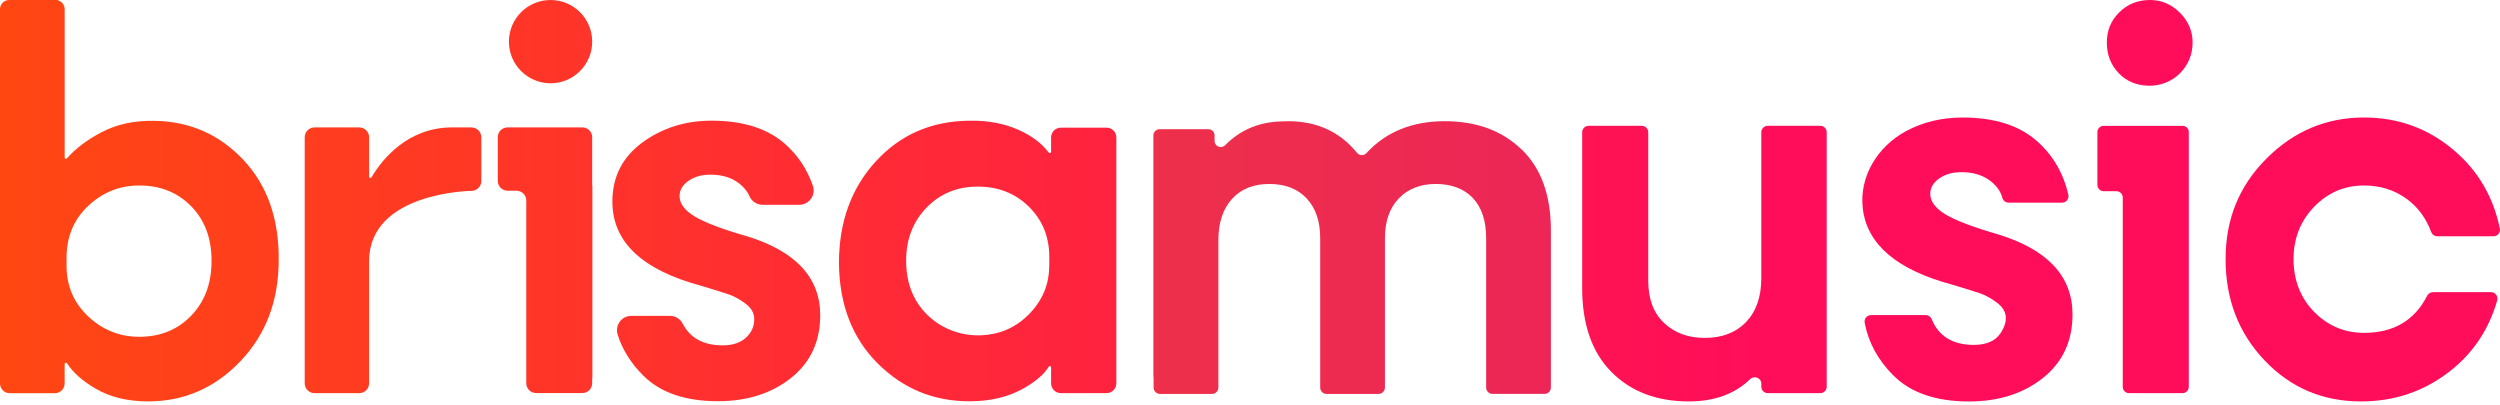
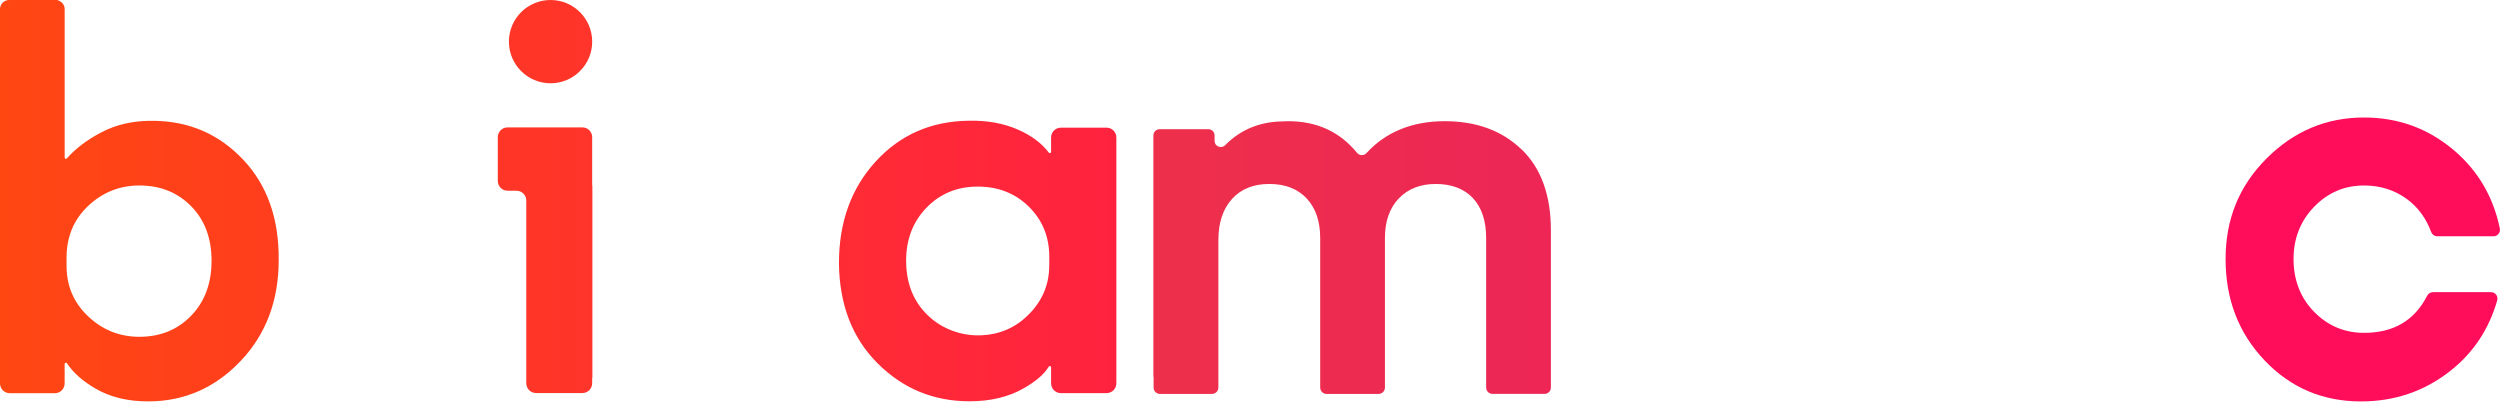
<svg xmlns="http://www.w3.org/2000/svg" width="179" height="29" viewBox="0 0 179 29" fill="none">
  <g clip-path="url(#clip0_4928_8191)">
-     <path fill-rule="evenodd" clip-rule="evenodd" d="M53.464 16.912C51.696 16.402 50.454 15.932 49.735 15.495C49.016 15.062 48.657 14.573 48.657 14.034C48.657 13.614 48.866 13.254 49.286 12.956C49.706 12.657 50.229 12.506 50.858 12.506C51.696 12.506 52.386 12.715 52.925 13.135C53.272 13.405 53.52 13.714 53.668 14.058C53.829 14.428 54.199 14.663 54.603 14.663H57.228C57.928 14.663 58.431 13.973 58.203 13.31C57.796 12.12 57.13 11.119 56.205 10.302C54.947 9.195 53.195 8.64 50.948 8.64C49.061 8.64 47.404 9.163 45.982 10.212C44.558 11.261 43.847 12.668 43.847 14.436C43.847 17.311 45.958 19.32 50.184 20.456C51.083 20.726 51.736 20.929 52.14 21.064C52.545 21.199 52.957 21.424 53.375 21.738C53.795 22.053 54.004 22.42 54.004 22.84C54.004 23.38 53.803 23.829 53.398 24.188C52.994 24.548 52.447 24.727 51.757 24.727C50.37 24.727 49.41 24.209 48.882 23.173C48.707 22.83 48.353 22.616 47.97 22.616H45.2C44.499 22.616 44.011 23.3 44.225 23.969C44.568 25.039 45.176 26.012 46.051 26.884C47.28 28.113 49.061 28.726 51.4 28.726C53.496 28.726 55.243 28.171 56.636 27.064C58.029 25.956 58.727 24.458 58.727 22.571C58.727 19.875 56.974 17.988 53.47 16.91L53.464 16.912Z" fill="url(#paint0_linear_4928_8191)" />
    <path fill-rule="evenodd" clip-rule="evenodd" d="M79.228 9.14H75.962C75.573 9.14 75.258 9.454 75.258 9.843V10.873C75.258 10.961 75.147 10.998 75.095 10.929C74.587 10.258 73.863 9.713 72.922 9.296C71.873 8.83 70.689 8.614 69.373 8.643C66.677 8.674 64.451 9.647 62.699 11.563C60.947 13.479 60.069 15.908 60.069 18.845C60.098 21.81 61.021 24.199 62.834 26.012C64.647 27.825 66.841 28.732 69.418 28.732C70.916 28.732 72.203 28.425 73.281 27.812C74.164 27.31 74.767 26.792 75.087 26.258C75.134 26.176 75.258 26.208 75.258 26.303V27.445C75.258 27.833 75.573 28.148 75.962 28.148H79.228C79.617 28.148 79.931 27.833 79.931 27.445V9.843C79.931 9.454 79.617 9.14 79.228 9.14ZM75.124 19.027C75.124 20.375 74.629 21.543 73.641 22.532C72.721 23.451 71.606 23.943 70.295 24.006C68.966 24.07 67.631 23.631 66.626 22.756C65.461 21.741 64.879 20.378 64.879 18.665C64.879 17.137 65.366 15.871 66.341 14.867C67.314 13.863 68.535 13.36 70.004 13.36C71.474 13.36 72.692 13.839 73.667 14.798C74.64 15.758 75.129 16.955 75.129 18.393V19.022L75.124 19.027Z" fill="url(#paint1_linear_4928_8191)" />
-     <path fill-rule="evenodd" clip-rule="evenodd" d="M33.758 9.121H32.389C29.21 9.121 27.394 11.362 26.596 12.697C26.548 12.776 26.427 12.742 26.427 12.649V9.826C26.427 9.438 26.112 9.123 25.724 9.123H22.52C22.132 9.123 21.817 9.438 21.817 9.826V27.447C21.817 27.835 22.132 28.15 22.52 28.15H25.724C26.112 28.15 26.427 27.835 26.427 27.447V18.701C26.427 13.743 33.758 13.666 33.758 13.666C34.147 13.666 34.461 13.352 34.461 12.963V9.829C34.461 9.44 34.147 9.126 33.758 9.126V9.121Z" fill="url(#paint2_linear_4928_8191)" />
    <path fill-rule="evenodd" clip-rule="evenodd" d="M11.011 8.653C9.602 8.624 8.344 8.899 7.236 9.486C6.219 10.022 5.402 10.641 4.789 11.341C4.734 11.404 4.63 11.367 4.63 11.283V6.306V0.655C4.63 0.357 4.432 0.111 4.16 0.029C4.149 0.011 4.134 0 4.107 0H0.655C0.293 0 0 0.293 0 0.655V27.453C0 27.841 0.315 28.155 0.703 28.155H3.925C4.313 28.155 4.628 27.841 4.628 27.453V26.062C4.628 25.97 4.747 25.935 4.797 26.012C5.233 26.678 5.91 27.281 6.832 27.82C7.881 28.433 9.139 28.74 10.606 28.74C13.183 28.74 15.385 27.78 17.214 25.864C19.04 23.948 19.954 21.535 19.954 18.628C19.983 15.662 19.138 13.265 17.415 11.436C15.691 9.61 13.556 8.679 11.011 8.65V8.653ZM13.685 22.608C12.71 23.612 11.476 24.114 9.977 24.114C8.568 24.114 7.347 23.628 6.314 22.653C5.281 21.68 4.765 20.472 4.765 19.035V18.451C4.765 16.952 5.281 15.718 6.314 14.742C7.347 13.77 8.568 13.281 9.977 13.281C11.476 13.281 12.71 13.775 13.685 14.764C14.658 15.752 15.147 17.055 15.147 18.672C15.147 20.29 14.661 21.601 13.685 22.605V22.608Z" fill="url(#paint3_linear_4928_8191)" />
    <path fill-rule="evenodd" clip-rule="evenodd" d="M42.401 9.824C42.401 9.435 42.087 9.121 41.698 9.121H37.684H36.344C35.955 9.121 35.641 9.435 35.641 9.824V12.953C35.641 13.341 35.955 13.656 36.344 13.656H36.978C37.367 13.656 37.681 13.97 37.681 14.359V27.439C37.681 27.828 37.995 28.142 38.384 28.142H41.696C42.084 28.142 42.399 27.828 42.399 27.439V27.072H42.414V13.283H42.399V9.821L42.401 9.824Z" fill="url(#paint4_linear_4928_8191)" />
    <path d="M39.42 5.963C41.066 5.963 42.401 4.628 42.401 2.981C42.401 1.335 41.066 0 39.42 0C37.773 0 36.438 1.335 36.438 2.981C36.438 4.628 37.773 5.963 39.42 5.963Z" fill="url(#paint5_linear_4928_8191)" />
-     <path d="M113.285 20.602V9.472C113.285 9.216 113.494 9.007 113.751 9.007H117.548C117.805 9.007 118.014 9.216 118.014 9.472V20.102C118.014 21.405 118.392 22.415 119.15 23.126C119.909 23.84 120.879 24.194 122.06 24.194C123.302 24.194 124.288 23.816 125.017 23.057C125.744 22.299 126.109 21.255 126.109 19.92V9.472C126.109 9.216 126.318 9.007 126.574 9.007H130.327C130.584 9.007 130.792 9.216 130.792 9.472V27.685C130.792 27.942 130.584 28.15 130.327 28.15H126.574C126.318 28.15 126.109 27.942 126.109 27.685V27.476C126.109 27.059 125.609 26.86 125.308 27.151C124.206 28.214 122.745 28.742 120.924 28.742C118.619 28.742 116.769 28.037 115.373 26.628C113.978 25.219 113.283 23.211 113.283 20.602H113.285Z" fill="url(#paint6_linear_4928_8191)" />
-     <path d="M141.346 24.693C141.911 24.693 142.384 24.574 142.76 24.334C142.992 24.186 143.177 23.969 143.317 23.734C143.811 22.898 143.698 22.209 142.982 21.669C142.556 21.352 142.141 21.125 141.731 20.988C141.322 20.85 140.664 20.647 139.752 20.374C135.819 19.315 133.697 17.512 133.38 14.964C133.094 12.654 134.429 10.485 136.48 9.385C137.685 8.737 139.033 8.415 140.524 8.415C142.797 8.415 144.57 8.975 145.844 10.099C146.98 11.1 147.731 12.38 148.093 13.936C148.162 14.23 147.942 14.51 147.641 14.51H143.814C143.608 14.51 143.426 14.372 143.373 14.174C143.248 13.711 142.966 13.307 142.524 12.964C141.977 12.541 141.279 12.327 140.434 12.327C139.797 12.327 139.266 12.48 138.843 12.781C138.417 13.085 138.206 13.45 138.206 13.873C138.206 14.42 138.57 14.911 139.297 15.35C140.024 15.789 141.282 16.267 143.071 16.783C146.618 17.874 148.392 19.785 148.392 22.513C148.392 24.424 147.686 25.938 146.277 27.061C144.869 28.182 143.1 28.745 140.978 28.745C138.613 28.745 136.81 28.124 135.565 26.881C134.463 25.782 133.779 24.524 133.512 23.115C133.456 22.83 133.676 22.56 133.969 22.56H137.891C138.079 22.56 138.24 22.682 138.311 22.854C138.811 24.082 139.823 24.696 141.343 24.696L141.346 24.693Z" fill="url(#paint7_linear_4928_8191)" />
-     <path d="M156.717 9.459V27.698C156.717 27.949 156.514 28.15 156.265 28.15H152.441C152.19 28.15 151.989 27.947 151.989 27.698V14.143C151.989 13.891 151.786 13.691 151.537 13.691H150.625C150.374 13.691 150.173 13.487 150.173 13.239V9.462C150.173 9.211 150.377 9.01 150.625 9.01H156.268C156.519 9.01 156.72 9.213 156.72 9.462L156.717 9.459ZM153.789 6.137C152.948 6.105 152.256 5.812 151.714 5.254C151.138 4.662 150.85 3.927 150.85 3.047C150.85 2.167 151.146 1.477 151.735 0.888C152.327 0.296 153.062 0 153.942 0C154.762 0 155.472 0.304 156.08 0.909C156.686 1.514 156.99 2.228 156.99 3.047C156.99 3.867 156.699 4.609 156.123 5.212C155.52 5.838 154.658 6.171 153.789 6.137Z" fill="url(#paint8_linear_4928_8191)" />
    <path d="M174.192 20.919H178.358C178.667 20.919 178.886 21.218 178.799 21.514C178.199 23.604 177.06 25.301 175.382 26.604C173.547 28.029 171.433 28.742 169.039 28.742C166.308 28.742 164.012 27.764 162.148 25.809C160.285 23.853 159.352 21.434 159.352 18.554C159.352 15.673 160.33 13.302 162.286 11.346C164.242 9.39 166.567 8.413 169.266 8.413C171.721 8.413 173.875 9.2 175.723 10.778C177.433 12.237 178.519 14.095 178.987 16.355C179.047 16.645 178.833 16.918 178.537 16.918H174.504C174.309 16.918 174.139 16.791 174.071 16.608C173.698 15.604 173.111 14.814 172.313 14.235C171.433 13.598 170.418 13.281 169.266 13.281C167.87 13.281 166.681 13.788 165.695 14.803C164.709 15.821 164.218 17.071 164.218 18.556C164.218 20.042 164.709 21.331 165.695 22.33C166.678 23.329 167.87 23.832 169.266 23.832C171.378 23.832 172.881 22.949 173.78 21.181C173.859 21.025 174.015 20.922 174.192 20.922V20.919Z" fill="url(#paint9_linear_4928_8191)" />
    <path d="M108.943 10.701C107.547 9.351 105.711 8.677 103.43 8.677C101.149 8.677 99.225 9.438 97.845 10.958C97.66 11.161 97.335 11.156 97.163 10.942C95.932 9.433 94.288 8.677 92.226 8.677C92.073 8.677 91.922 8.682 91.772 8.693C90.157 8.73 88.806 9.295 87.725 10.392C87.442 10.678 86.964 10.487 86.964 10.083V9.7C86.964 9.451 86.766 9.25 86.52 9.25H83.026C82.78 9.25 82.582 9.451 82.582 9.7V26.926C82.582 26.966 82.59 27.006 82.598 27.043V27.748C82.598 28 82.801 28.206 83.055 28.206H86.779C87.03 28.206 87.236 28.002 87.236 27.748V17.179C87.236 15.95 87.559 14.975 88.204 14.253C88.849 13.534 89.742 13.172 90.881 13.172C92.02 13.172 92.913 13.519 93.558 14.209C94.203 14.898 94.526 15.845 94.526 17.044V27.748C94.526 28 94.729 28.206 94.983 28.206H98.704C98.955 28.206 99.161 28.002 99.161 27.748V17.044C99.161 15.845 99.492 14.901 100.152 14.209C100.811 13.519 101.696 13.172 102.806 13.172C103.916 13.172 104.83 13.511 105.462 14.185C106.091 14.859 106.408 15.813 106.408 17.042V27.746C106.408 27.997 106.612 28.203 106.866 28.203H110.587C110.838 28.203 111.044 28 111.044 27.746V16.503C111.044 13.984 110.346 12.046 108.951 10.699L108.943 10.701Z" fill="url(#paint10_linear_4928_8191)" />
  </g>
  <defs>
    <linearGradient id="paint0_linear_4928_8191" x1="-17.763" y1="18.688" x2="128.419" y2="18.688" gradientUnits="userSpaceOnUse">
      <stop stop-color="#FF4F08" />
      <stop offset="1" stop-color="#FF0C5B" />
    </linearGradient>
    <linearGradient id="paint1_linear_4928_8191" x1="-17.763" y1="18.686" x2="128.419" y2="18.686" gradientUnits="userSpaceOnUse">
      <stop stop-color="#FF4F08" />
      <stop offset="1" stop-color="#FF0C5B" />
    </linearGradient>
    <linearGradient id="paint2_linear_4928_8191" x1="-17.764" y1="18.635" x2="128.419" y2="18.635" gradientUnits="userSpaceOnUse">
      <stop stop-color="#FF4F08" />
      <stop offset="1" stop-color="#FF0C5B" />
    </linearGradient>
    <linearGradient id="paint3_linear_4928_8191" x1="-17.763" y1="14.37" x2="128.419" y2="14.37" gradientUnits="userSpaceOnUse">
      <stop stop-color="#FF4F08" />
      <stop offset="1" stop-color="#FF0C5B" />
    </linearGradient>
    <linearGradient id="paint4_linear_4928_8191" x1="-17.763" y1="18.635" x2="128.419" y2="18.635" gradientUnits="userSpaceOnUse">
      <stop stop-color="#FF4F08" />
      <stop offset="1" stop-color="#FF0C5B" />
    </linearGradient>
    <linearGradient id="paint5_linear_4928_8191" x1="-17.763" y1="2.981" x2="128.419" y2="2.981" gradientUnits="userSpaceOnUse">
      <stop stop-color="#FF4F08" />
      <stop offset="1" stop-color="#FF0C5B" />
    </linearGradient>
    <linearGradient id="paint6_linear_4928_8191" x1="-17.763" y1="18.873" x2="128.419" y2="18.873" gradientUnits="userSpaceOnUse">
      <stop stop-color="#FF4F08" />
      <stop offset="1" stop-color="#FF0C5B" />
    </linearGradient>
    <linearGradient id="paint7_linear_4928_8191" x1="-17.764" y1="18.577" x2="128.419" y2="18.577" gradientUnits="userSpaceOnUse">
      <stop stop-color="#FF4F08" />
      <stop offset="1" stop-color="#FF0C5B" />
    </linearGradient>
    <linearGradient id="paint8_linear_4928_8191" x1="-17.763" y1="14.076" x2="128.419" y2="14.076" gradientUnits="userSpaceOnUse">
      <stop stop-color="#FF4F08" />
      <stop offset="1" stop-color="#FF0C5B" />
    </linearGradient>
    <linearGradient id="paint9_linear_4928_8191" x1="-17.764" y1="18.577" x2="128.419" y2="18.577" gradientUnits="userSpaceOnUse">
      <stop stop-color="#FF4F08" />
      <stop offset="1" stop-color="#FF0C5B" />
    </linearGradient>
    <linearGradient id="paint10_linear_4928_8191" x1="-17.763" y1="18.442" x2="128.419" y2="18.442" gradientUnits="userSpaceOnUse">
      <stop stop-color="#EF5223" />
      <stop offset="1" stop-color="#ED205D" />
    </linearGradient>
    <clipPath id="clip0_4928_8191">
      <rect width="179" height="28.742" fill="white" />
    </clipPath>
  </defs>
</svg>